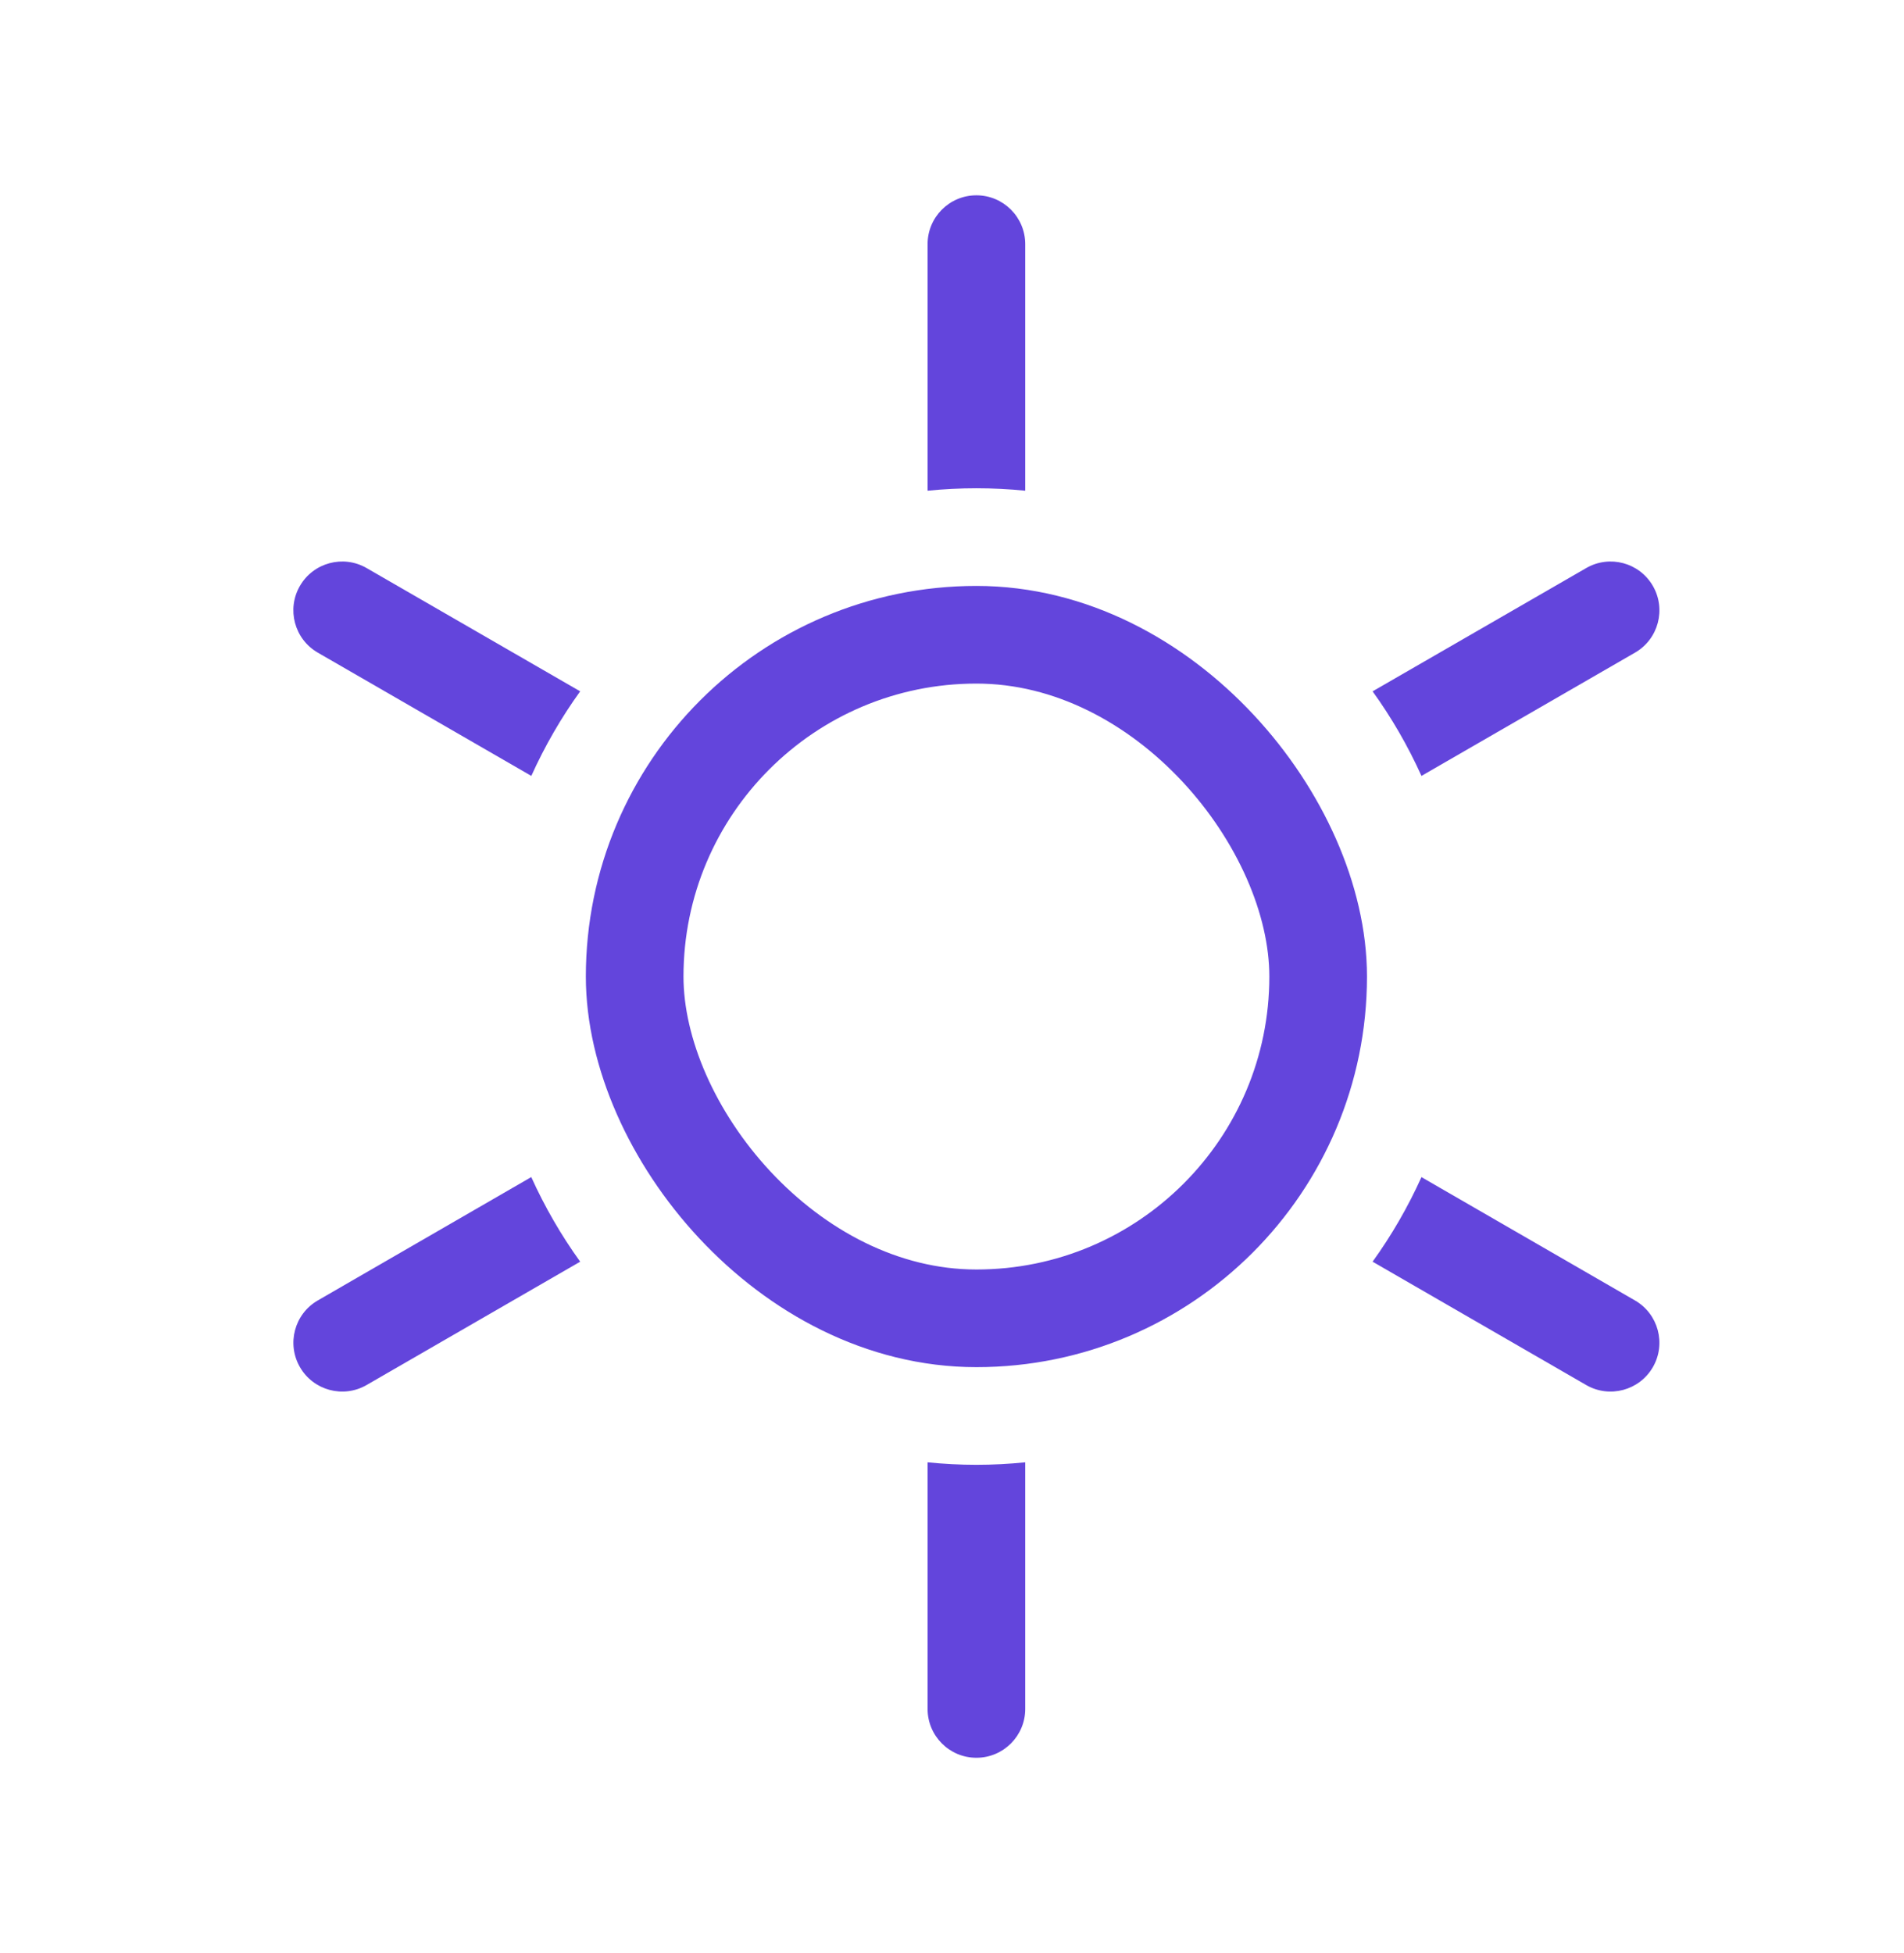
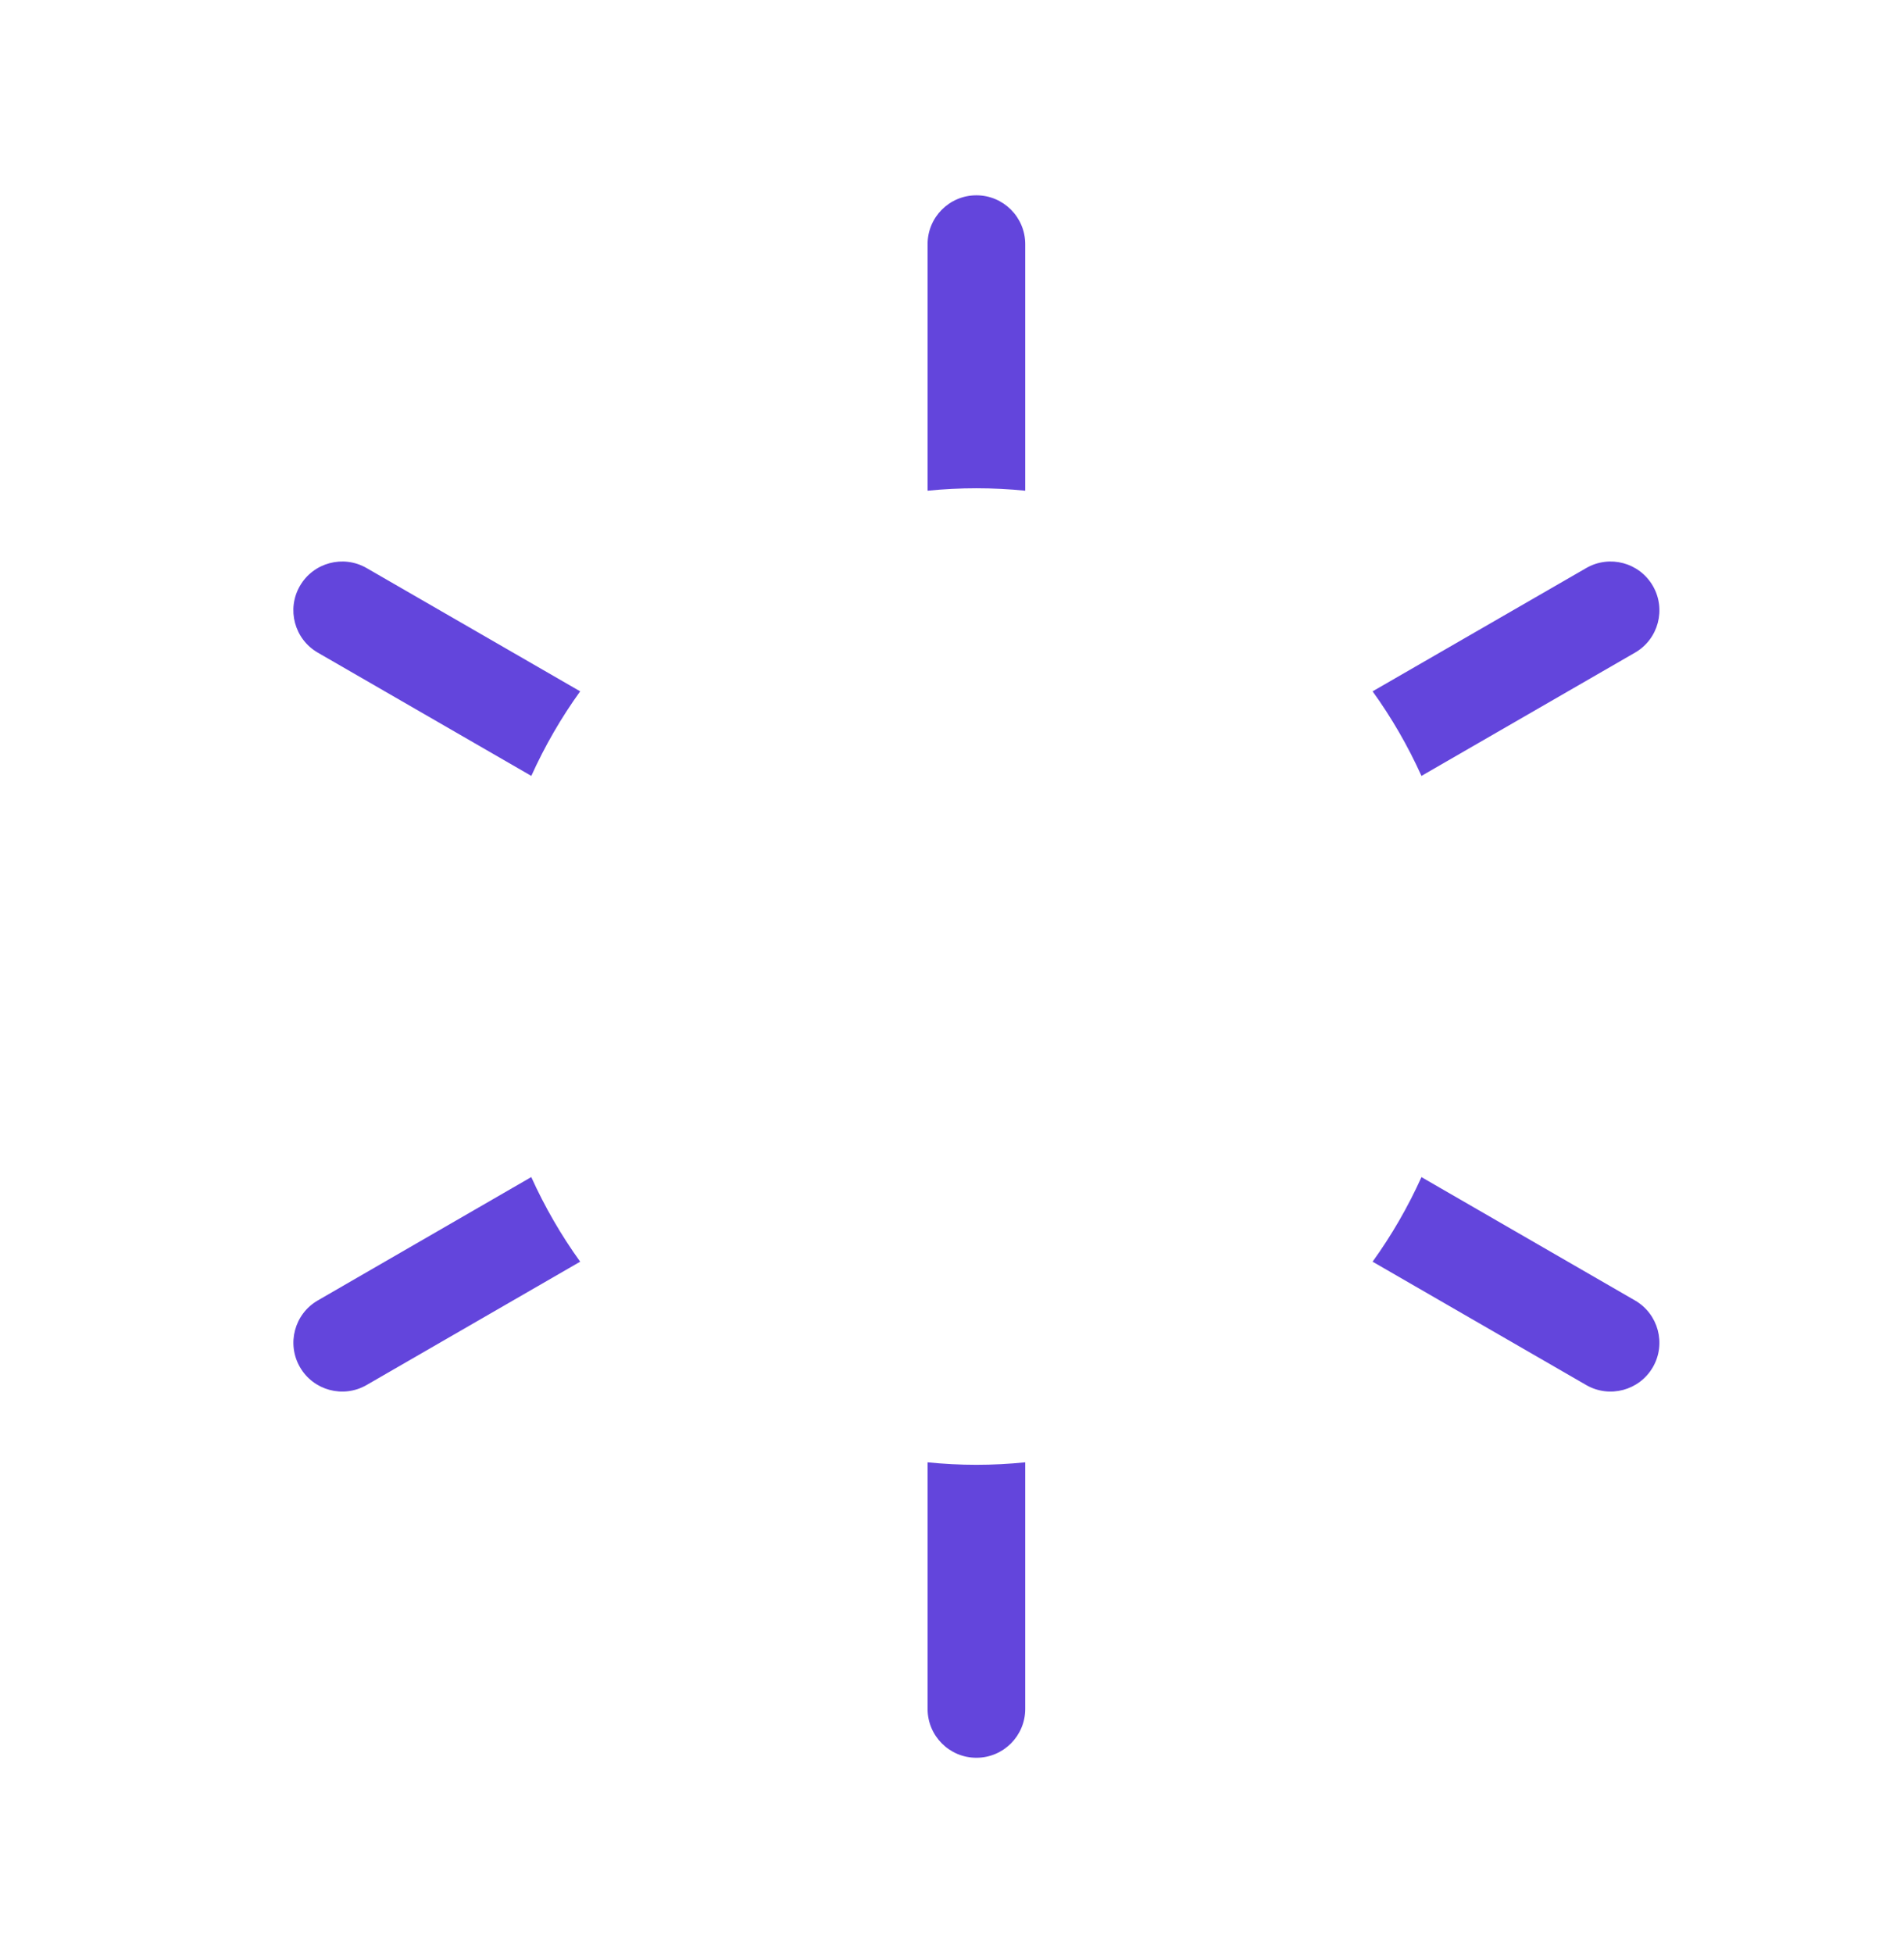
<svg xmlns="http://www.w3.org/2000/svg" width="39" height="40" viewBox="0 0 39 40" fill="none">
-   <rect x="13" y="13" width="14" height="14" rx="7" stroke="#6345DC" stroke-width="2" />
  <path d="M21 35C21 35.552 20.552 36 20 36C19.447 36 19 35.552 19 35V29.949C19.329 29.982 19.663 30 20 30C20.338 30 20.671 29.982 21 29.949V35ZM10.882 24.107C11.159 24.72 11.495 25.3 11.884 25.84L7.509 28.366C7.031 28.642 6.42 28.478 6.144 28C5.868 27.522 6.031 26.91 6.509 26.634L10.882 24.107ZM33.49 26.634C33.968 26.91 34.132 27.522 33.856 28C33.58 28.478 32.968 28.642 32.49 28.366L28.115 25.84C28.504 25.3 28.839 24.721 29.116 24.108L33.49 26.634ZM6.143 12C6.419 11.522 7.031 11.358 7.509 11.634L11.884 14.159C11.495 14.698 11.16 15.278 10.883 15.891L6.509 13.366C6.031 13.09 5.867 12.478 6.143 12ZM32.491 11.634C32.969 11.358 33.58 11.522 33.856 12C34.132 12.478 33.969 13.09 33.491 13.366L29.116 15.891C28.839 15.278 28.504 14.698 28.115 14.159L32.491 11.634ZM20 4C20.552 4 21 4.448 21 5V10.05C20.671 10.017 20.338 10 20 10C19.663 10 19.329 10.017 19 10.05V5C19 4.448 19.447 4 20 4Z" fill="#6345DC" />
</svg>